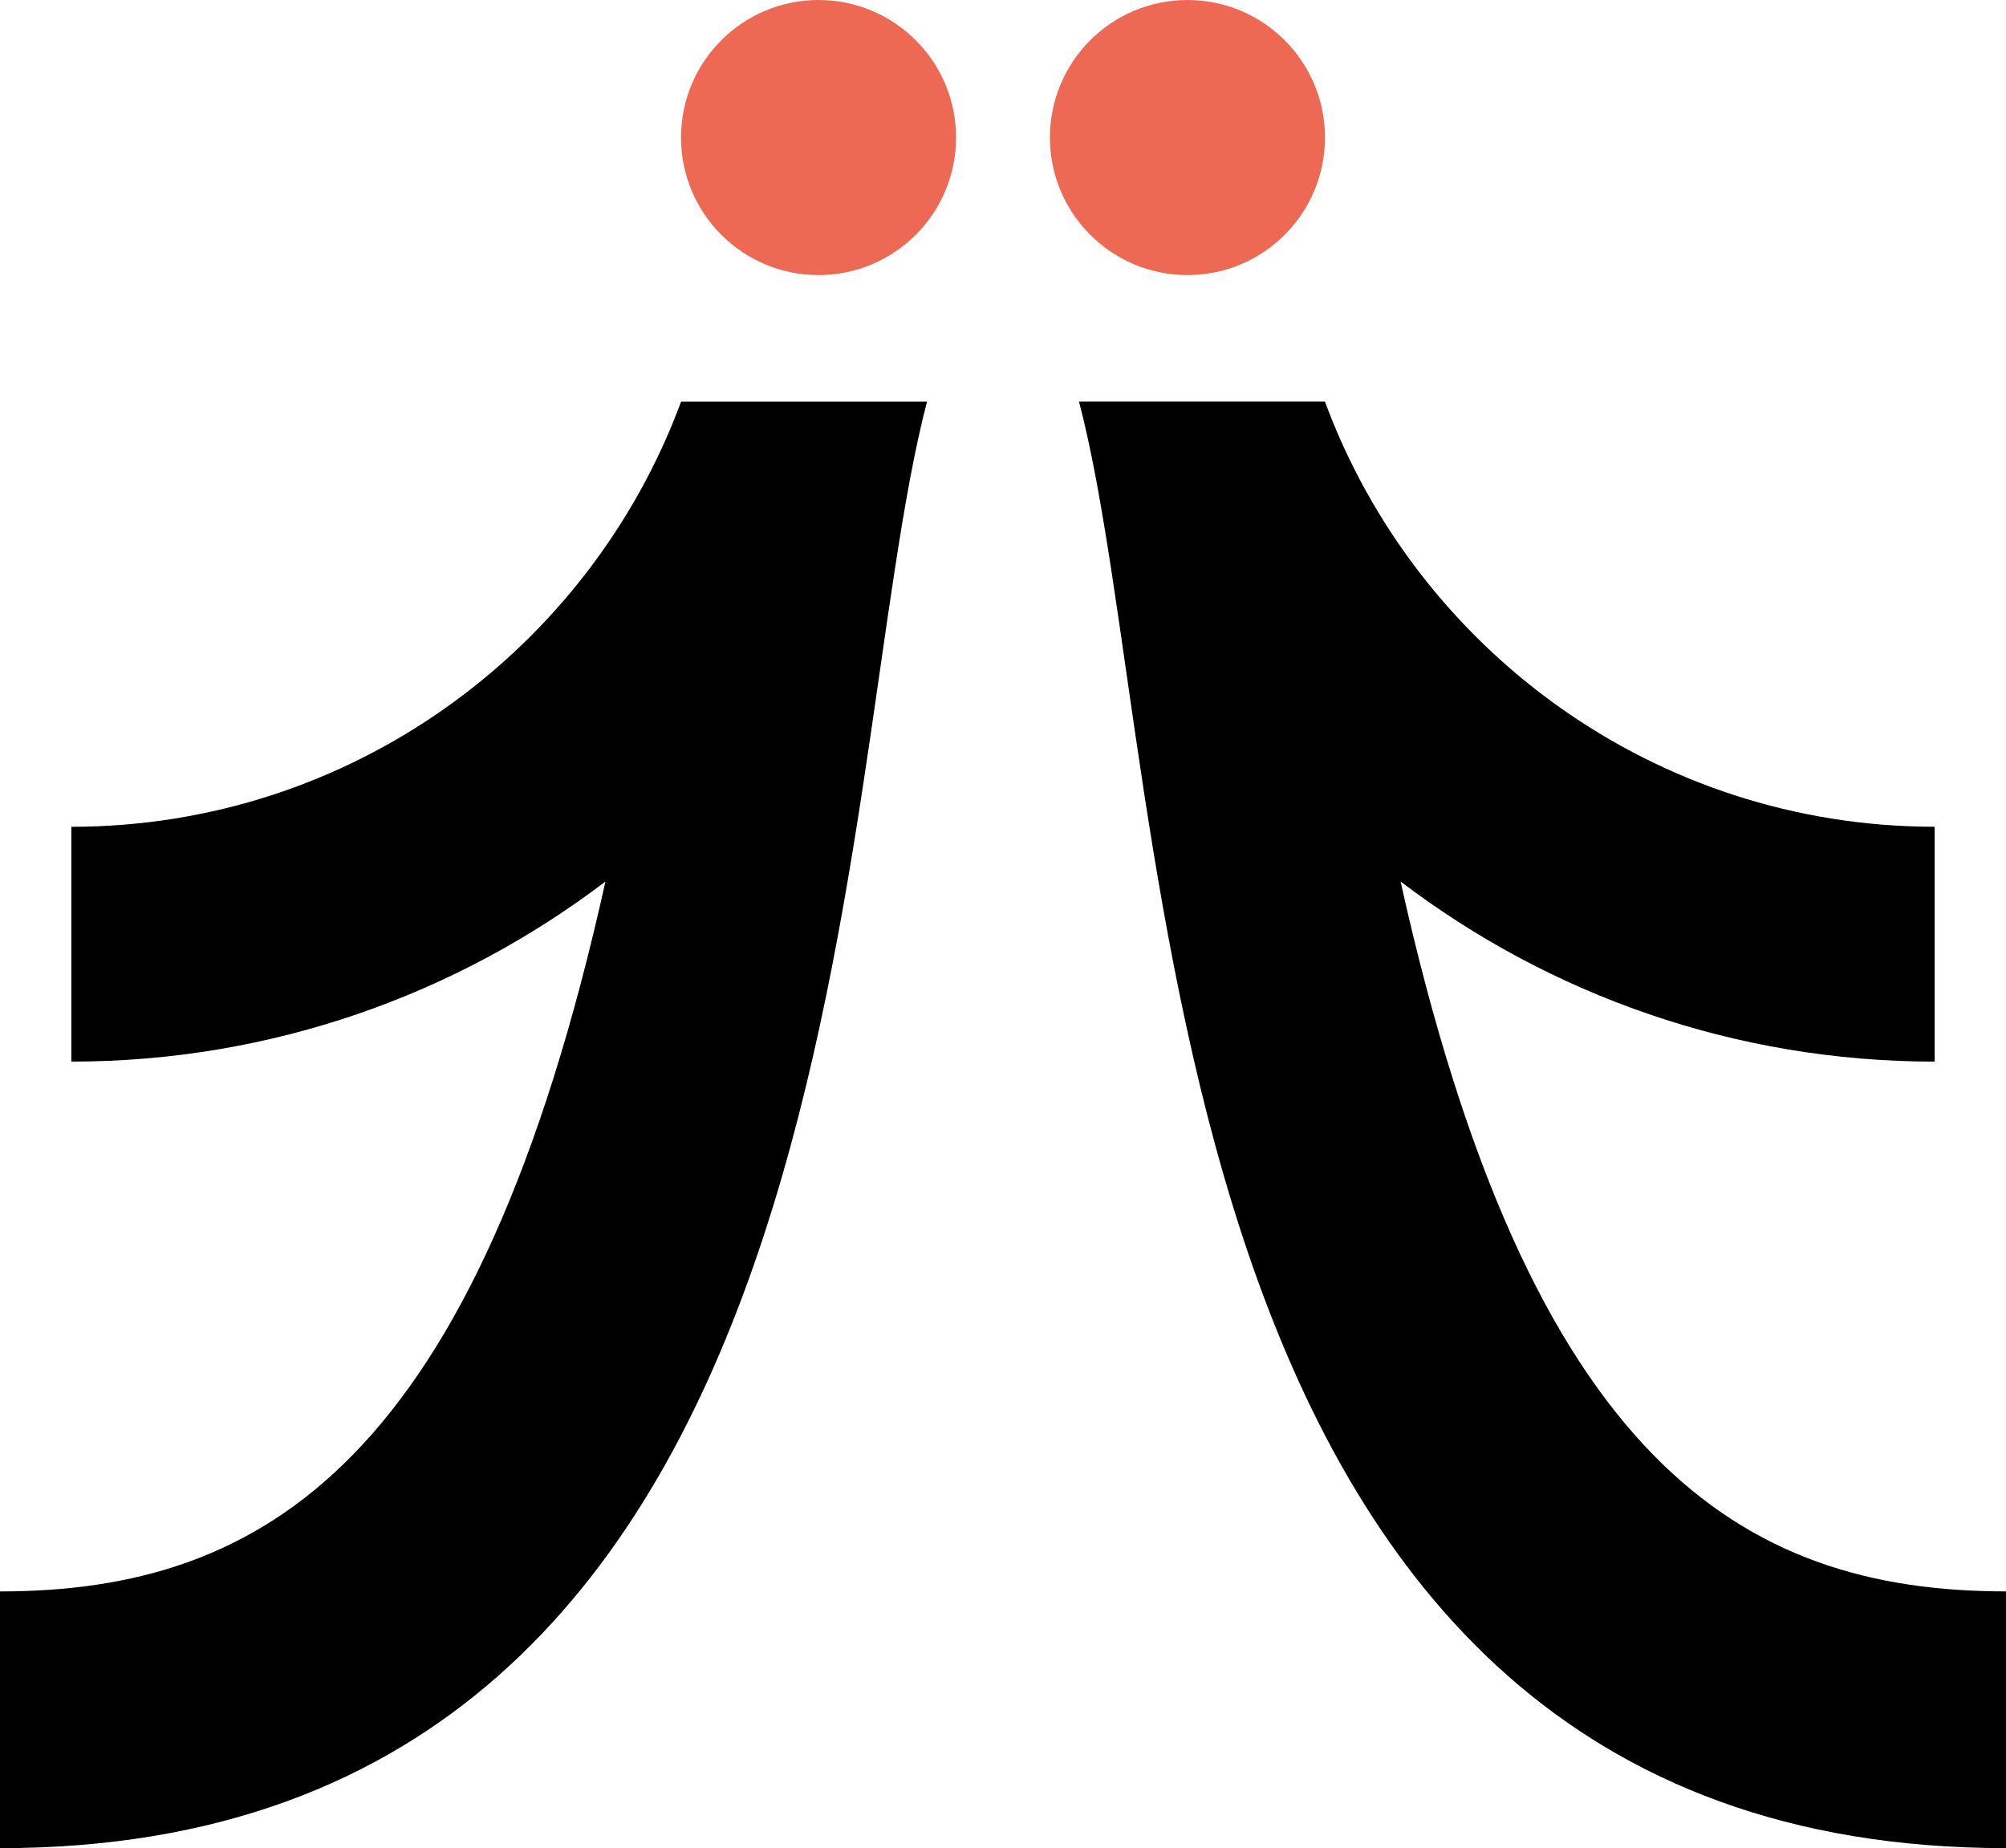
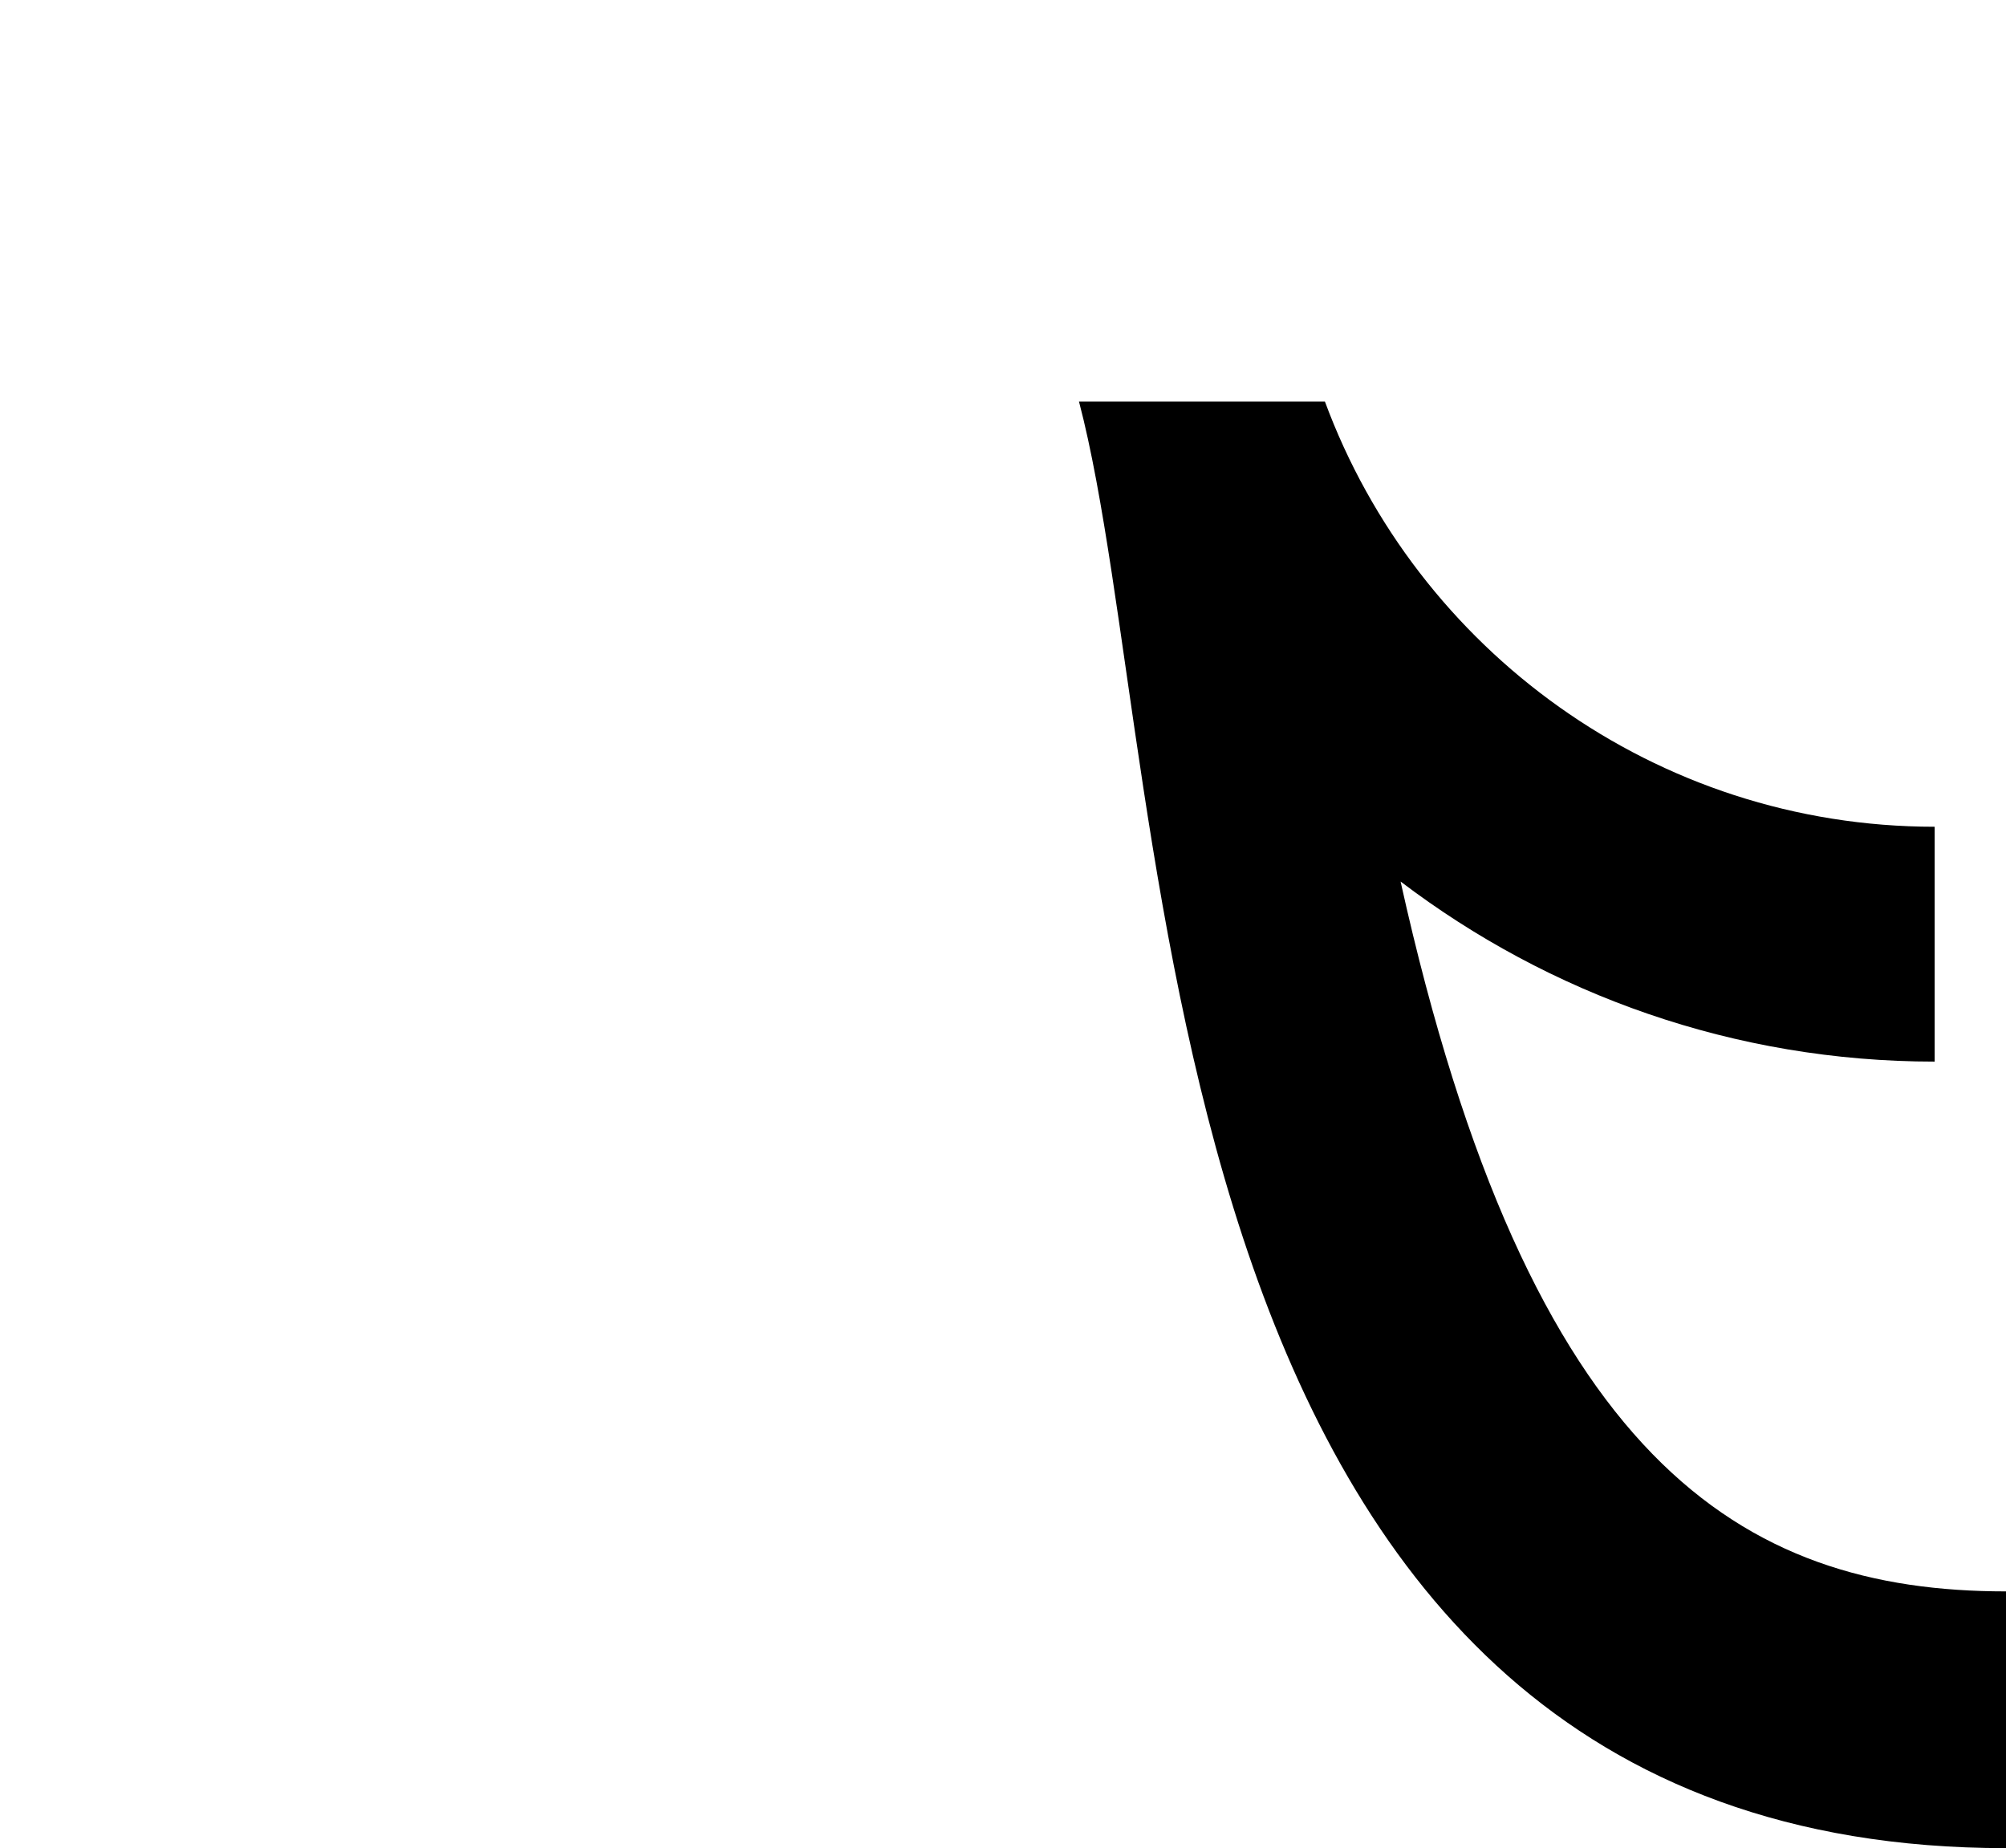
<svg xmlns="http://www.w3.org/2000/svg" id="Calque_2" data-name="Calque 2" viewBox="0 0 620.47 571.62">
  <defs>
    <style>
      .cls-1 {
        fill: #ed6954;
      }
    </style>
  </defs>
  <g id="Calque_1-2" data-name="Calque 1">
    <g>
-       <path d="M22.07,255.71v72.64c62.03,0,119.26-20.78,165.2-55.7C147.47,451.97,81.87,492.22,0,492.22v79.41c269.65,0,255.9-330.07,286.74-447.41h-76.07c-28.35,76.68-102.19,131.5-188.61,131.5Z" />
-       <path class="cls-1" d="M253.18,0c-23.49,0-42.54,19.05-42.54,42.54s19.05,42.54,42.54,42.54,42.54-19.05,42.54-42.54S276.67,0,253.18,0Z" />
-       <path d="M433.21,272.65c45.94,34.91,103.17,55.7,165.2,55.7v-72.64c-86.41,0-160.25-54.82-188.6-131.5h-76.07c30.84,117.33,17.09,447.41,286.74,447.41v-79.41c-81.87,0-147.47-40.25-187.27-219.56Z" />
-       <path class="cls-1" d="M367.29,85.08c23.49,0,42.54-19.05,42.54-42.54S390.79,0,367.29,0s-42.54,19.05-42.54,42.54,19.05,42.54,42.54,42.54Z" />
+       <path d="M433.21,272.65c45.94,34.91,103.17,55.7,165.2,55.7v-72.64c-86.41,0-160.25-54.82-188.6-131.5h-76.07c30.84,117.33,17.09,447.41,286.74,447.41v-79.41c-81.87,0-147.47-40.25-187.27-219.56" />
    </g>
  </g>
</svg>